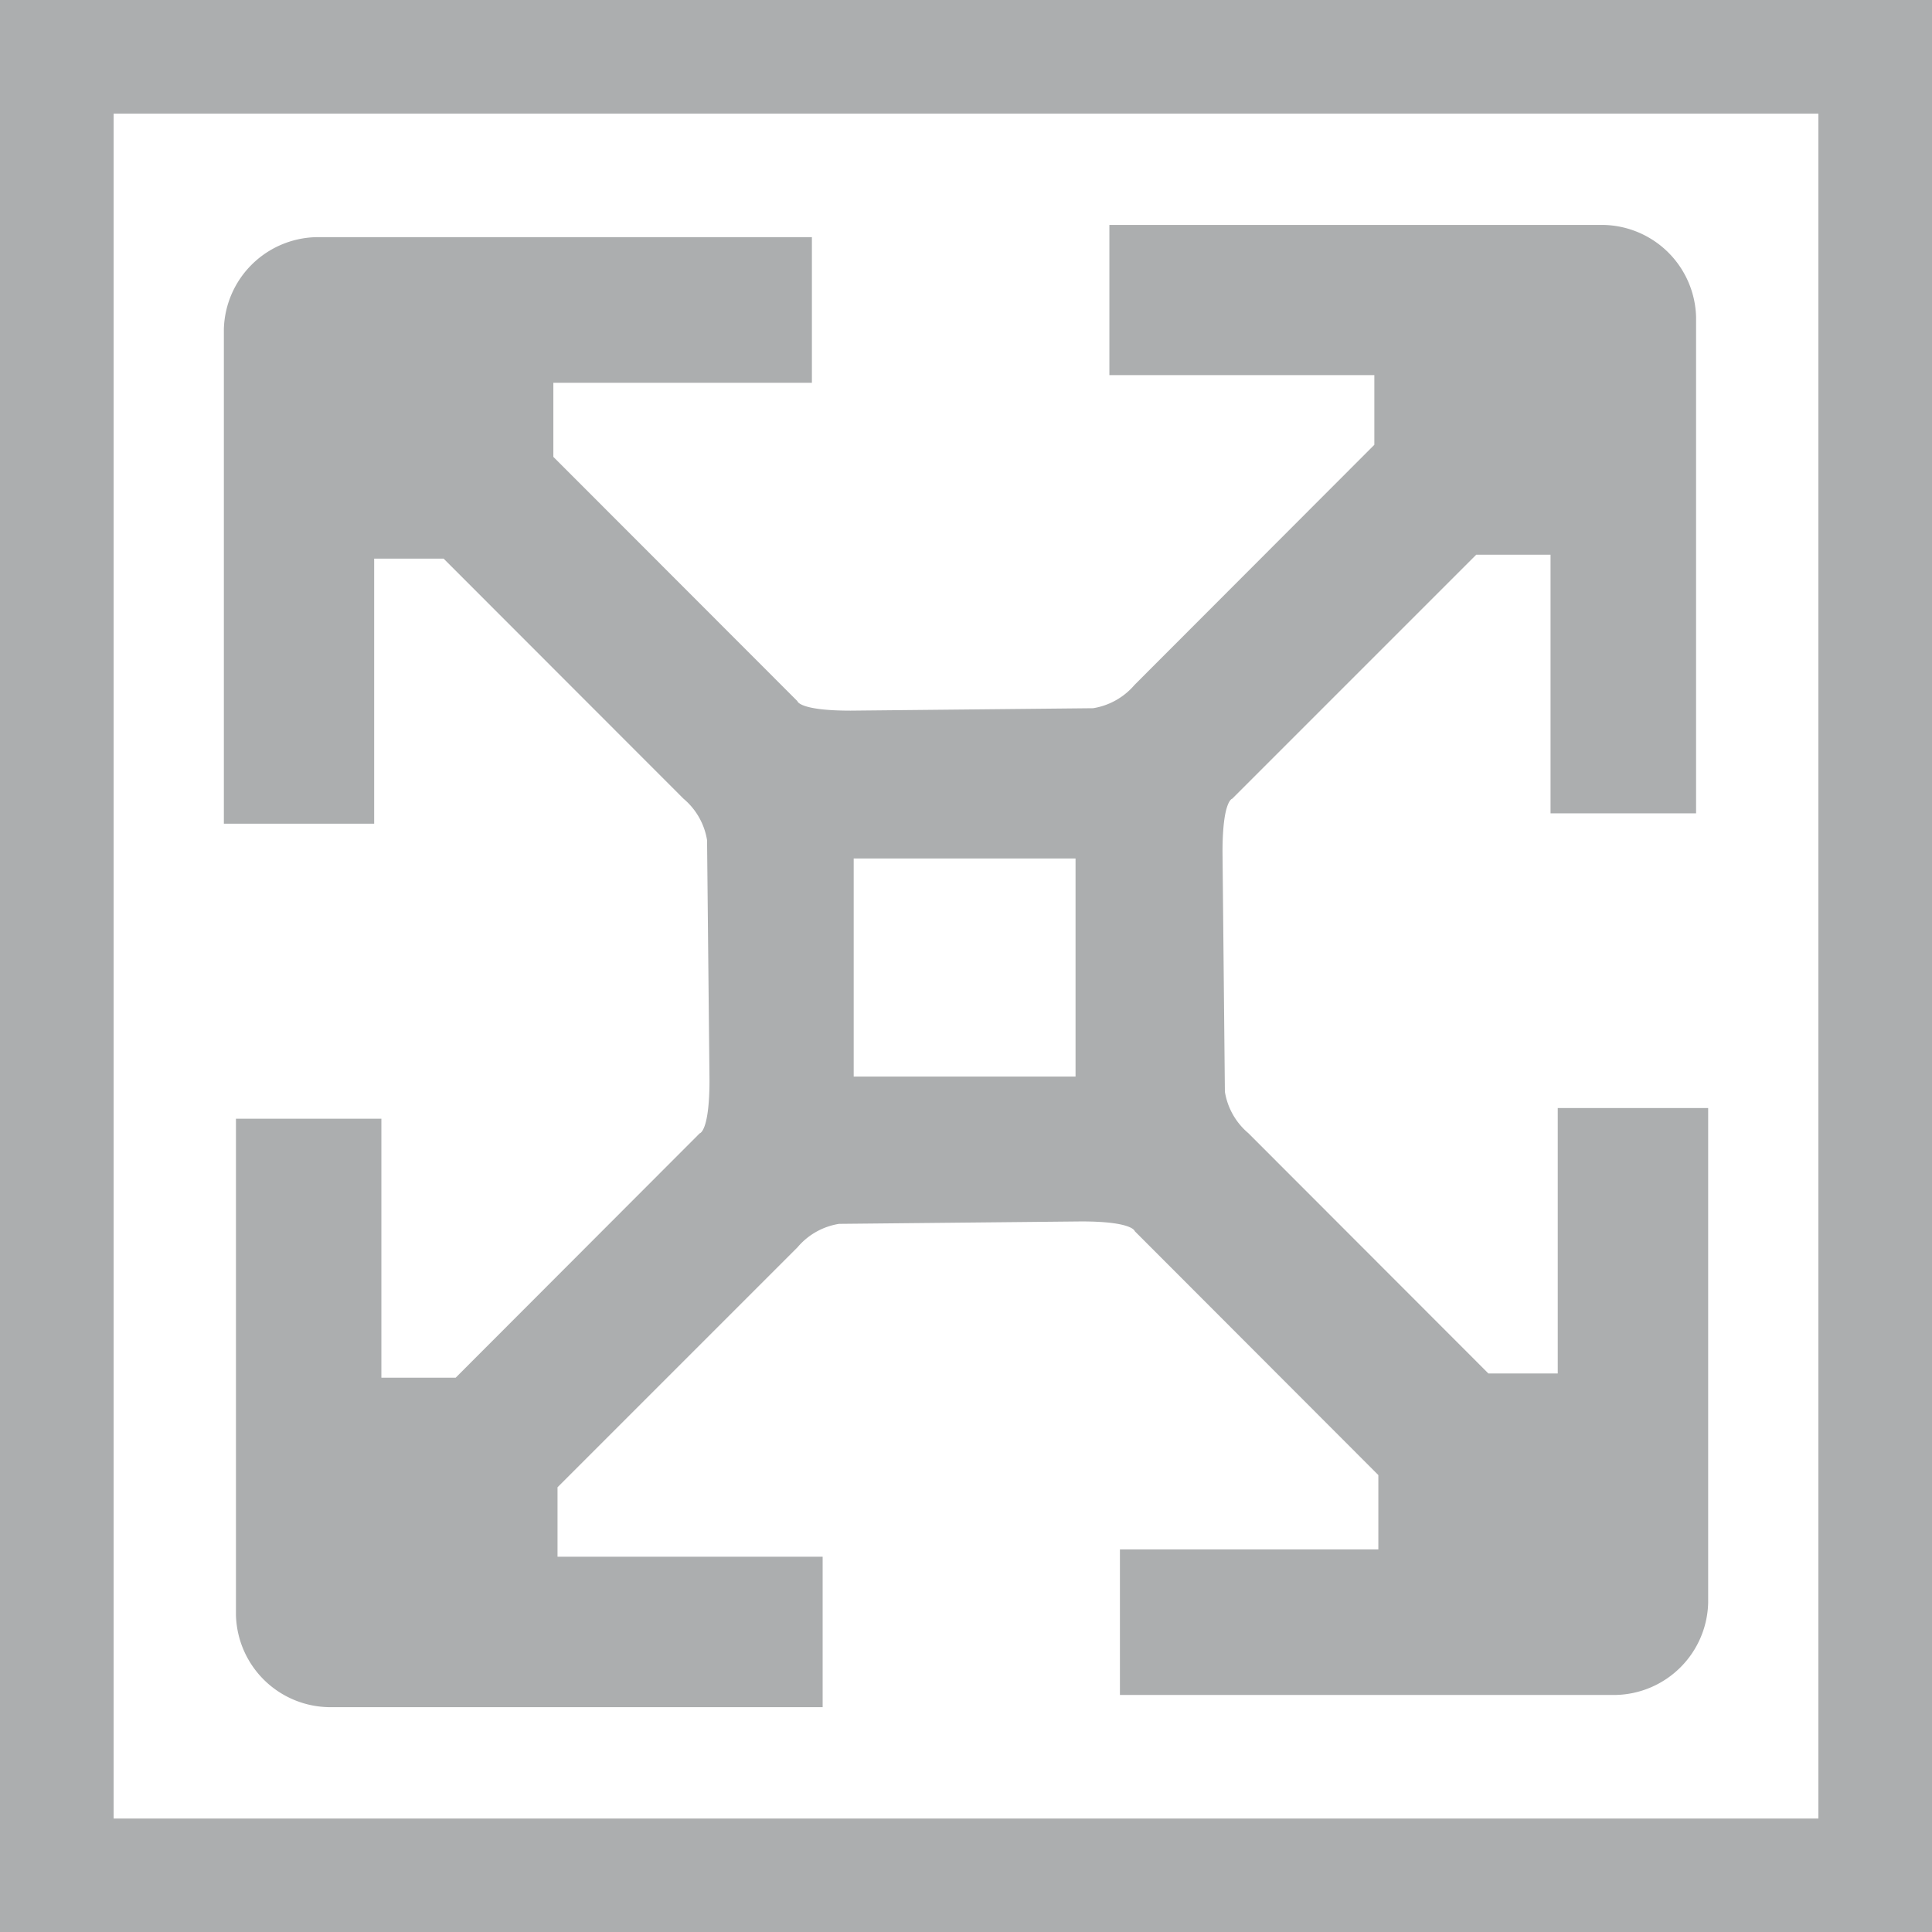
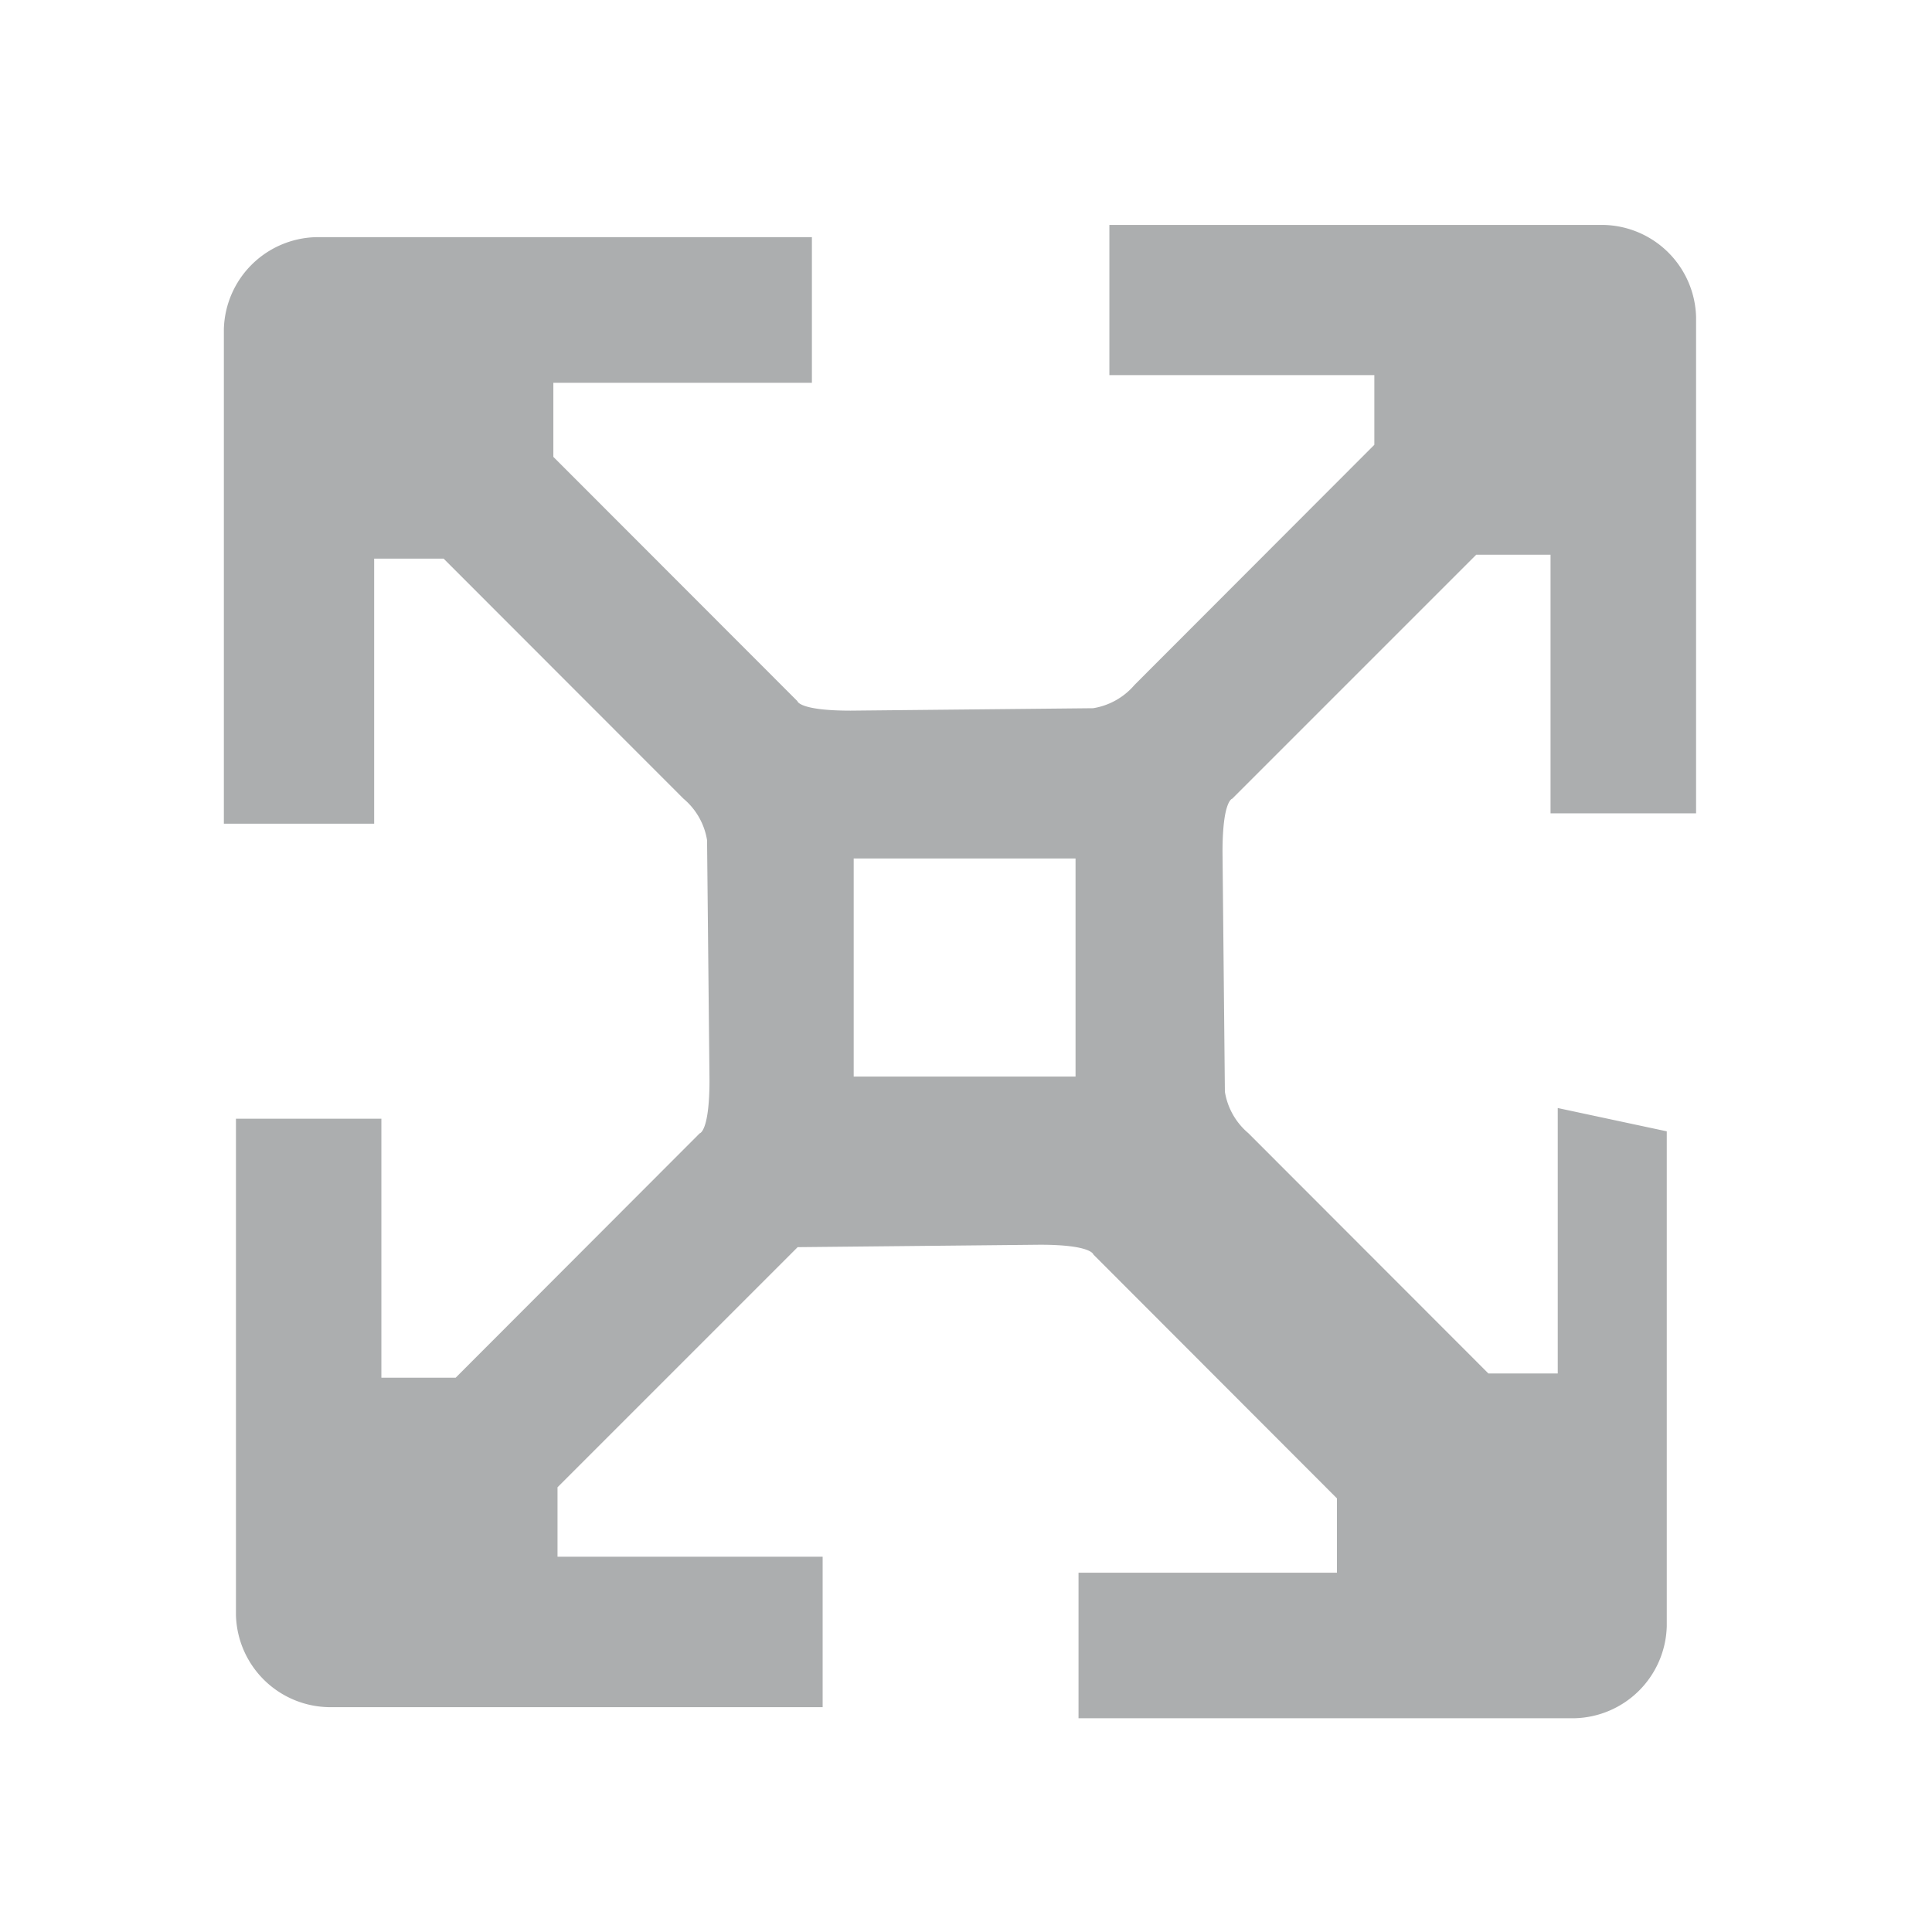
<svg xmlns="http://www.w3.org/2000/svg" height="70" viewBox="0 0 70 70" width="70">
  <clipPath id="a">
    <path d="m0 0h70v70h-70z" />
  </clipPath>
  <g clip-path="url(#a)" fill="#acaeaf">
-     <path d="m50.3 33.976v9.618h-2.512l-8.7-8.709a2.479 2.479 0 0 1 -.848-1.5l-.086-8.685c0-1.865.35-1.929.35-1.929l8.842-8.842h2.693v9.371h5.273v-17.984a3.426 3.426 0 0 0 -3.34-3.336h-17.917v5.442h9.6v2.524l-8.689 8.7a2.494 2.494 0 0 1 -1.5.844l-8.786.088c-1.873 0-1.929-.345-1.929-.345l-8.842-8.85v-2.683h9.368v-5.277h-17.97a3.425 3.425 0 0 0 -3.336 3.335v17.917h5.446v-9.605h2.516l8.693 8.7a2.477 2.477 0 0 1 .852 1.5l.088 8.693c0 1.873-.354 1.929-.354 1.929l-8.842 8.854h-2.692v-9.384h-5.269v17.985a3.426 3.426 0 0 0 3.34 3.336h17.917v-5.45h-9.606v-2.516l8.7-8.7a2.479 2.479 0 0 1 1.5-.844l8.778-.088c1.877 0 1.937.354 1.937.354l8.825 8.836v2.693h-9.363v5.273h17.977a3.425 3.425 0 0 0 3.336-3.336v-17.929zm-17.471-1.141h-8.038v-7.9h8.038z" transform="translate(6.14 6.17)" />
-     <path d="m65.884 4.116v61.773h-61.768v-61.773zm4.116-4.116h-70v70h70z" />
+     <path d="m50.3 33.976v9.618h-2.512l-8.7-8.709a2.479 2.479 0 0 1 -.848-1.5l-.086-8.685c0-1.865.35-1.929.35-1.929l8.842-8.842h2.693v9.371h5.273v-17.984a3.426 3.426 0 0 0 -3.34-3.336h-17.917v5.442h9.6v2.524l-8.689 8.7a2.494 2.494 0 0 1 -1.5.844l-8.786.088c-1.873 0-1.929-.345-1.929-.345l-8.842-8.85v-2.683h9.368v-5.277h-17.97a3.425 3.425 0 0 0 -3.336 3.335v17.917h5.446v-9.605h2.516l8.693 8.7a2.477 2.477 0 0 1 .852 1.5l.088 8.693c0 1.873-.354 1.929-.354 1.929l-8.842 8.854h-2.692v-9.384h-5.269v17.985a3.426 3.426 0 0 0 3.34 3.336h17.917v-5.45h-9.606v-2.516l8.7-8.7l8.778-.088c1.877 0 1.937.354 1.937.354l8.825 8.836v2.693h-9.363v5.273h17.977a3.425 3.425 0 0 0 3.336-3.336v-17.929zm-17.471-1.141h-8.038v-7.9h8.038z" transform="translate(6.14 6.17)" />
  </g>
</svg>